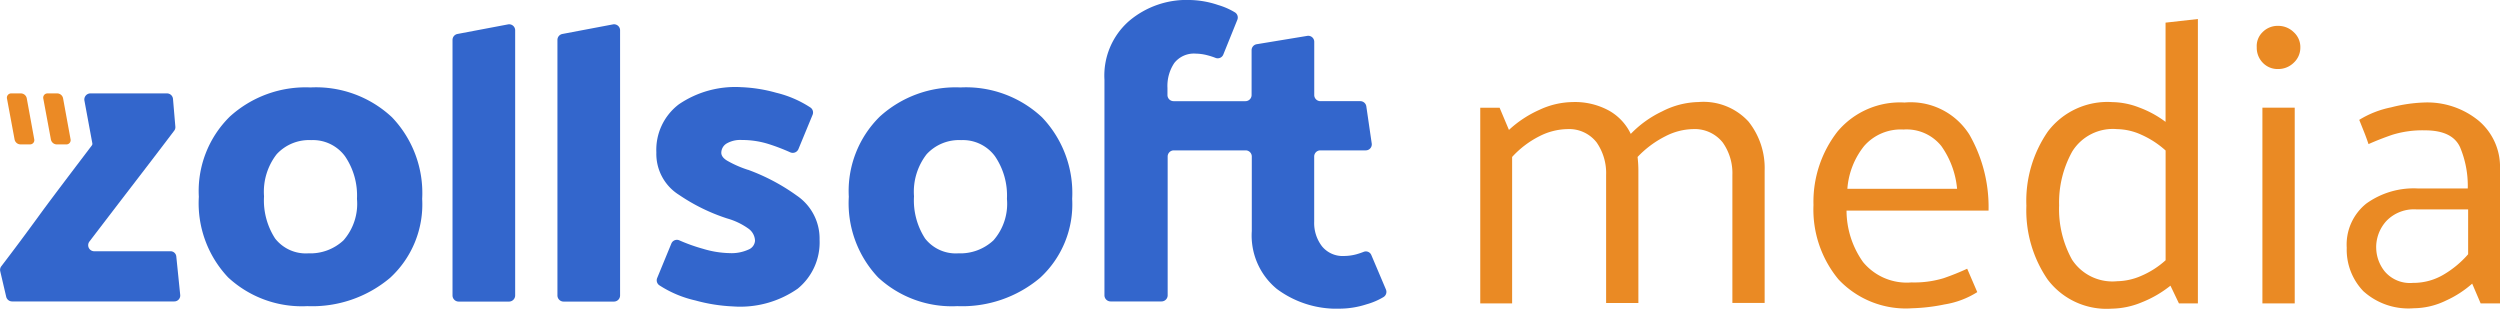
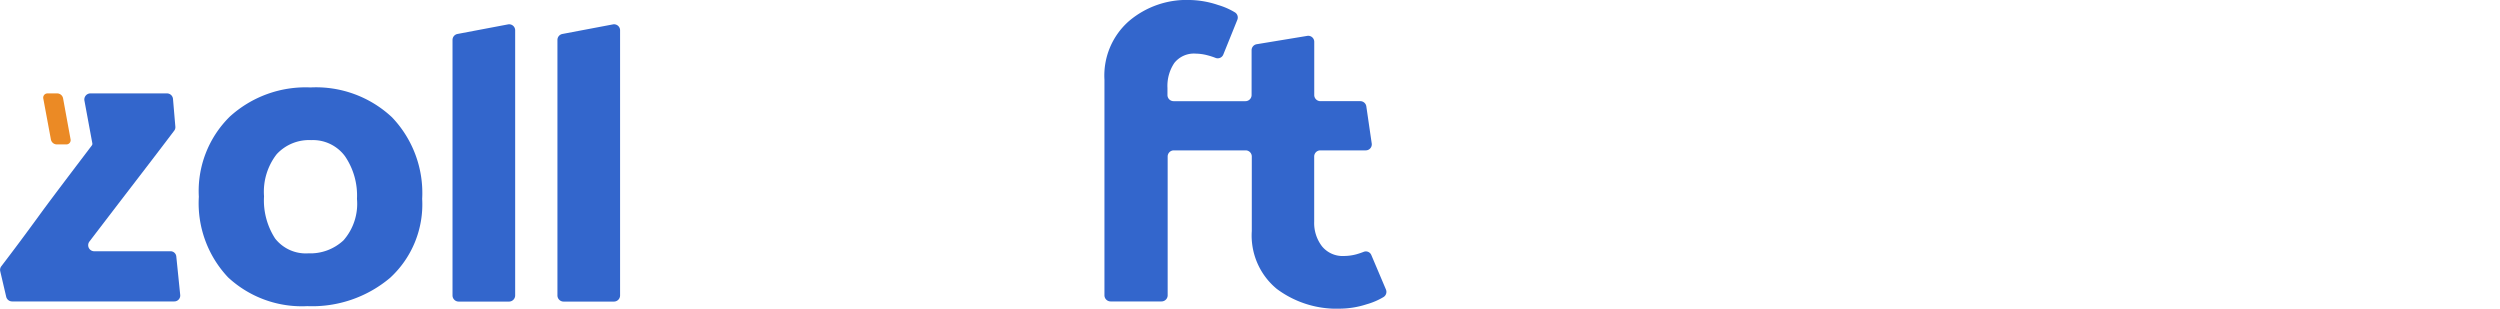
<svg xmlns="http://www.w3.org/2000/svg" width="187.505" height="23.149" viewBox="0 0 187.505 23.149">
  <defs>
    <clipPath id="clip-path">
-       <rect id="Rechteck_841" data-name="Rechteck 841" width="76.484" height="21.723" fill="#ea8a24" />
-     </clipPath>
+       </clipPath>
  </defs>
  <g id="Gruppe_1096" data-name="Gruppe 1096" transform="translate(-352 -59.791)">
    <g id="Gruppe_1083" data-name="Gruppe 1083" transform="translate(352 59.791)">
      <path id="Pfad_1813" data-name="Pfad 1813" d="M33.32,10.979a8.337,8.337,0,0,1,6.123,2.235,8.221,8.221,0,0,1,2.266,6.122A7.48,7.48,0,0,1,39.3,25.261a9.066,9.066,0,0,1-6.206,2.12,8.13,8.13,0,0,1-5.936-2.152,8.1,8.1,0,0,1-2.2-6.05,7.832,7.832,0,0,1,2.318-6.008,8.44,8.44,0,0,1,6.05-2.193m-.166,12.442a3.645,3.645,0,0,0,2.651-.977,4.157,4.157,0,0,0,1.008-3.108,5.22,5.22,0,0,0-.9-3.2,2.992,2.992,0,0,0-2.537-1.206,3.3,3.3,0,0,0-2.588,1.06,4.583,4.583,0,0,0-.946,3.15,5.255,5.255,0,0,0,.832,3.17,2.92,2.92,0,0,0,2.484,1.112" transform="translate(-10.045 -4.42)" fill="#36c" />
      <path id="Pfad_1814" data-name="Pfad 1814" d="M61.507,3.5V23.389a.461.461,0,0,1-.458.457H57.266a.461.461,0,0,1-.457-.457V4.221a.456.456,0,0,1,.374-.447l3.784-.717a.453.453,0,0,1,.541.447" transform="translate(-22.869 -1.227)" fill="#36c" />
      <path id="Pfad_1815" data-name="Pfad 1815" d="M74.678,3.5V23.389a.461.461,0,0,1-.458.457H70.437a.461.461,0,0,1-.457-.457V4.221a.456.456,0,0,1,.374-.447l3.784-.717a.453.453,0,0,1,.541.447" transform="translate(-28.171 -1.227)" fill="#36c" />
-       <path id="Pfad_1816" data-name="Pfad 1816" d="M89.273,17.138a15.146,15.146,0,0,1,3.669,1.944,3.891,3.891,0,0,1,1.7,3.295A4.476,4.476,0,0,1,93,26.057a7.531,7.531,0,0,1-4.854,1.33,12.577,12.577,0,0,1-2.817-.447A8.309,8.309,0,0,1,82.621,25.8a.452.452,0,0,1-.156-.551l1.06-2.578a.449.449,0,0,1,.6-.239,12.881,12.881,0,0,0,1.777.634,7.3,7.3,0,0,0,1.975.323,3.07,3.07,0,0,0,1.445-.271.771.771,0,0,0,.478-.655,1.163,1.163,0,0,0-.5-.915,5.153,5.153,0,0,0-1.59-.759,14.169,14.169,0,0,1-3.607-1.767A3.624,3.624,0,0,1,82.4,15.839a4.282,4.282,0,0,1,1.684-3.607,7.514,7.514,0,0,1,4.677-1.289,11.252,11.252,0,0,1,2.62.416,8.154,8.154,0,0,1,2.578,1.112.452.452,0,0,1,.156.551l-1.06,2.568a.461.461,0,0,1-.613.239,15.232,15.232,0,0,0-1.632-.624,6.646,6.646,0,0,0-2-.3,2.031,2.031,0,0,0-1.154.271.82.82,0,0,0-.385.686q0,.327.437.593a8.148,8.148,0,0,0,1.559.686" transform="translate(-33.172 -4.405)" fill="#36c" />
-       <path id="Pfad_1817" data-name="Pfad 1817" d="M114.919,10.979a8.337,8.337,0,0,1,6.123,2.235,8.221,8.221,0,0,1,2.266,6.122,7.48,7.48,0,0,1-2.411,5.925,9.066,9.066,0,0,1-6.206,2.12,8.13,8.13,0,0,1-5.936-2.152,8.1,8.1,0,0,1-2.2-6.05,7.832,7.832,0,0,1,2.318-6.008,8.44,8.44,0,0,1,6.05-2.193m-.166,12.442a3.645,3.645,0,0,0,2.651-.977,4.157,4.157,0,0,0,1.008-3.108,5.22,5.22,0,0,0-.9-3.2,2.993,2.993,0,0,0-2.537-1.206,3.3,3.3,0,0,0-2.588,1.06,4.583,4.583,0,0,0-.946,3.15,5.255,5.255,0,0,0,.832,3.17,2.92,2.92,0,0,0,2.484,1.112" transform="translate(-42.893 -4.42)" fill="#36c" />
      <path id="Pfad_1818" data-name="Pfad 1818" d="M158.672,19.137a.441.441,0,0,0-.572-.25,5.886,5.886,0,0,1-.561.188,3.636,3.636,0,0,1-.9.124,2,2,0,0,1-1.673-.728,2.873,2.873,0,0,1-.583-1.85V11.735a.461.461,0,0,1,.458-.457h3.41a.452.452,0,0,0,.447-.52l-.406-2.786a.457.457,0,0,0-.447-.385h-3a.461.461,0,0,1-.458-.457V3.139a.45.45,0,0,0-.53-.447l-3.784.624a.457.457,0,0,0-.385.447V7.131a.461.461,0,0,1-.457.457h-5.395a.461.461,0,0,1-.458-.457V6.59a3.083,3.083,0,0,1,.51-1.861,1.873,1.873,0,0,1,1.611-.707,3.676,3.676,0,0,1,.883.125,5.238,5.238,0,0,1,.614.2.451.451,0,0,0,.572-.26l1.05-2.6a.456.456,0,0,0-.166-.551,5.343,5.343,0,0,0-1.279-.562A7,7,0,0,0,145.076,0a6.669,6.669,0,0,0-4.595,1.59,5.433,5.433,0,0,0-1.829,4.386V22.151a.461.461,0,0,0,.458.457h3.825a.461.461,0,0,0,.458-.457V11.735a.461.461,0,0,1,.458-.457h5.394a.461.461,0,0,1,.458.457v5.593a5.182,5.182,0,0,0,1.881,4.345,7.5,7.5,0,0,0,4.782,1.476,6.593,6.593,0,0,0,1.933-.322,5.21,5.21,0,0,0,1.289-.551.457.457,0,0,0,.177-.561Z" transform="translate(-55.816 0)" fill="#36c" />
      <path id="Pfad_1819" data-name="Pfad 1819" d="M12.787,23.566H7.07a.454.454,0,0,1-.364-.728q1.465-1.918,2.952-3.856c1.143-1.486,2.276-2.962,3.4-4.449a.43.43,0,0,0,.094-.312l-.177-2.079a.454.454,0,0,0-.457-.416H6.779a.459.459,0,0,0-.447.541l.593,3.2a.2.2,0,0,1-.041.167c-.406.541-2.984,3.919-3.94,5.239Q1.446,22.932.1,24.689a.444.444,0,0,0-.083.374l.447,1.913a.456.456,0,0,0,.447.353H13.068a.445.445,0,0,0,.447-.5l-.291-2.858a.434.434,0,0,0-.437-.406" transform="translate(0 -4.721)" fill="#36c" />
-       <path id="Pfad_1820" data-name="Pfad 1820" d="M.869,12.1l.572,3.077a.456.456,0,0,0,.447.374h.718a.318.318,0,0,0,.312-.374L2.356,12.1a.456.456,0,0,0-.447-.374H1.181a.323.323,0,0,0-.312.374" transform="translate(-0.348 -4.721)" fill="#eb8a25" />
      <path id="Pfad_1821" data-name="Pfad 1821" d="M6.468,11.727H5.74a.319.319,0,0,0-.312.374L6,15.178a.456.456,0,0,0,.447.375h.718a.319.319,0,0,0,.312-.375L6.915,12.1a.456.456,0,0,0-.447-.374" transform="translate(-2.183 -4.721)" fill="#eb8a25" />
      <rect id="Rechteck_838" data-name="Rechteck 838" width="103.982" height="23.149" transform="translate(0 0)" fill="none" />
    </g>
    <g id="Gruppe_1087" data-name="Gruppe 1087" transform="translate(463.022 61.217)">
      <g id="Gruppe_1086" data-name="Gruppe 1086" transform="translate(0 0)" clip-path="url(#clip-path)">
        <path id="Pfad_1826" data-name="Pfad 1826" d="M11.285,12.7a8.052,8.052,0,0,1,2.36-1.694,6.2,6.2,0,0,1,2.723-.7,4.585,4.585,0,0,1,3.752,1.467,5.591,5.591,0,0,1,1.21,3.676v9.924h-2.42V15.787a3.974,3.974,0,0,0-.727-2.451,2.689,2.689,0,0,0-2.239-1,4.711,4.711,0,0,0-2.072.544A7.544,7.544,0,0,0,11.8,14.425c.02.181.035.358.045.529s.015.338.015.5v9.924H9.44V15.787a4.035,4.035,0,0,0-.711-2.451,2.613,2.613,0,0,0-2.194-1,4.779,4.779,0,0,0-2.087.529A7.113,7.113,0,0,0,2.39,14.425V25.408H0V10.735H1.452l.7,1.663a8.3,8.3,0,0,1,2.27-1.5,6.062,6.062,0,0,1,2.511-.59,5.319,5.319,0,0,1,2.738.65,3.959,3.959,0,0,1,1.619,1.74" transform="translate(0 -4.079)" fill="#ea8a24" />
        <path id="Pfad_1827" data-name="Pfad 1827" d="M54.475,18.47H43.826a6.686,6.686,0,0,0,1.24,3.858A4.248,4.248,0,0,0,48.7,23.854a7.555,7.555,0,0,0,2.405-.317,18.445,18.445,0,0,0,1.77-.711l.756,1.755a6.518,6.518,0,0,1-2.45.923,13.735,13.735,0,0,1-2.421.287,6.93,6.93,0,0,1-5.537-2.163,8.209,8.209,0,0,1-1.876-5.582,8.575,8.575,0,0,1,1.8-5.506,6.12,6.12,0,0,1,5.037-2.178,5.2,5.2,0,0,1,4.856,2.406,10.917,10.917,0,0,1,1.437,5.7m-2.36-1.634a6.55,6.55,0,0,0-1.18-3.207,3.338,3.338,0,0,0-2.844-1.24,3.644,3.644,0,0,0-2.95,1.24,5.818,5.818,0,0,0-1.255,3.207Z" transform="translate(-16.354 -4.098)" fill="#ea8a24" />
        <path id="Pfad_1828" data-name="Pfad 1828" d="M80.633,0V21.329H79.211L78.575,20a8.374,8.374,0,0,1-2.132,1.24,6.084,6.084,0,0,1-2.285.484,5.531,5.531,0,0,1-4.8-2.194,9.171,9.171,0,0,1-1.588-5.522,9.152,9.152,0,0,1,1.619-5.582,5.612,5.612,0,0,1,4.826-2.194,5.81,5.81,0,0,1,2.027.409,7.719,7.719,0,0,1,1.966,1.074V.272ZM74.581,8.26a3.585,3.585,0,0,0-3.373,1.679,7.861,7.861,0,0,0-.983,4.039,7.813,7.813,0,0,0,.968,4.069,3.62,3.62,0,0,0,3.388,1.619,4.7,4.7,0,0,0,1.816-.408,6.547,6.547,0,0,0,1.815-1.165V9.863A6.849,6.849,0,0,0,76.4,8.683a4.554,4.554,0,0,0-1.816-.424" transform="translate(-26.809 0)" fill="#ea8a24" />
        <path id="Pfad_1829" data-name="Pfad 1829" d="M97.956,4.088a1.529,1.529,0,0,1-1.149-.468,1.606,1.606,0,0,1-.455-1.165,1.445,1.445,0,0,1,.439-1.135A1.579,1.579,0,0,1,97.956.851a1.648,1.648,0,0,1,1.165.469,1.5,1.5,0,0,1,.5,1.135,1.536,1.536,0,0,1-.5,1.165,1.65,1.65,0,0,1-1.165.468m-1.18,2.9H99.2V21.666H96.776Z" transform="translate(-38.113 -0.337)" fill="#ea8a24" />
-         <path id="Pfad_1830" data-name="Pfad 1830" d="M108.454,11.663a7.28,7.28,0,0,1,2.39-.938,11.362,11.362,0,0,1,2.451-.363,6.08,6.08,0,0,1,4.13,1.376,4.52,4.52,0,0,1,1.588,3.585V25.429h-1.452l-.635-1.483a7.857,7.857,0,0,1-1.967,1.271,5.6,5.6,0,0,1-2.42.575,5.032,5.032,0,0,1-3.782-1.286,4.491,4.491,0,0,1-1.24-3.252,3.932,3.932,0,0,1,1.468-3.313,6.083,6.083,0,0,1,3.827-1.135h3.782a7.472,7.472,0,0,0-.575-3.086q-.576-1.27-2.633-1.271a7.648,7.648,0,0,0-2.45.333q-.968.333-1.785.7-.151-.453-.332-.908t-.363-.907m1.271,9.591a2.883,2.883,0,0,0,.65,1.785,2.483,2.483,0,0,0,2.1.847,4.452,4.452,0,0,0,2.33-.635,7.418,7.418,0,0,0,1.815-1.513V18.379H112.75a2.868,2.868,0,0,0-2.254.862,2.927,2.927,0,0,0-.771,2.012" transform="translate(-42.529 -4.099)" fill="#ea8a24" />
      </g>
    </g>
  </g>
</svg>